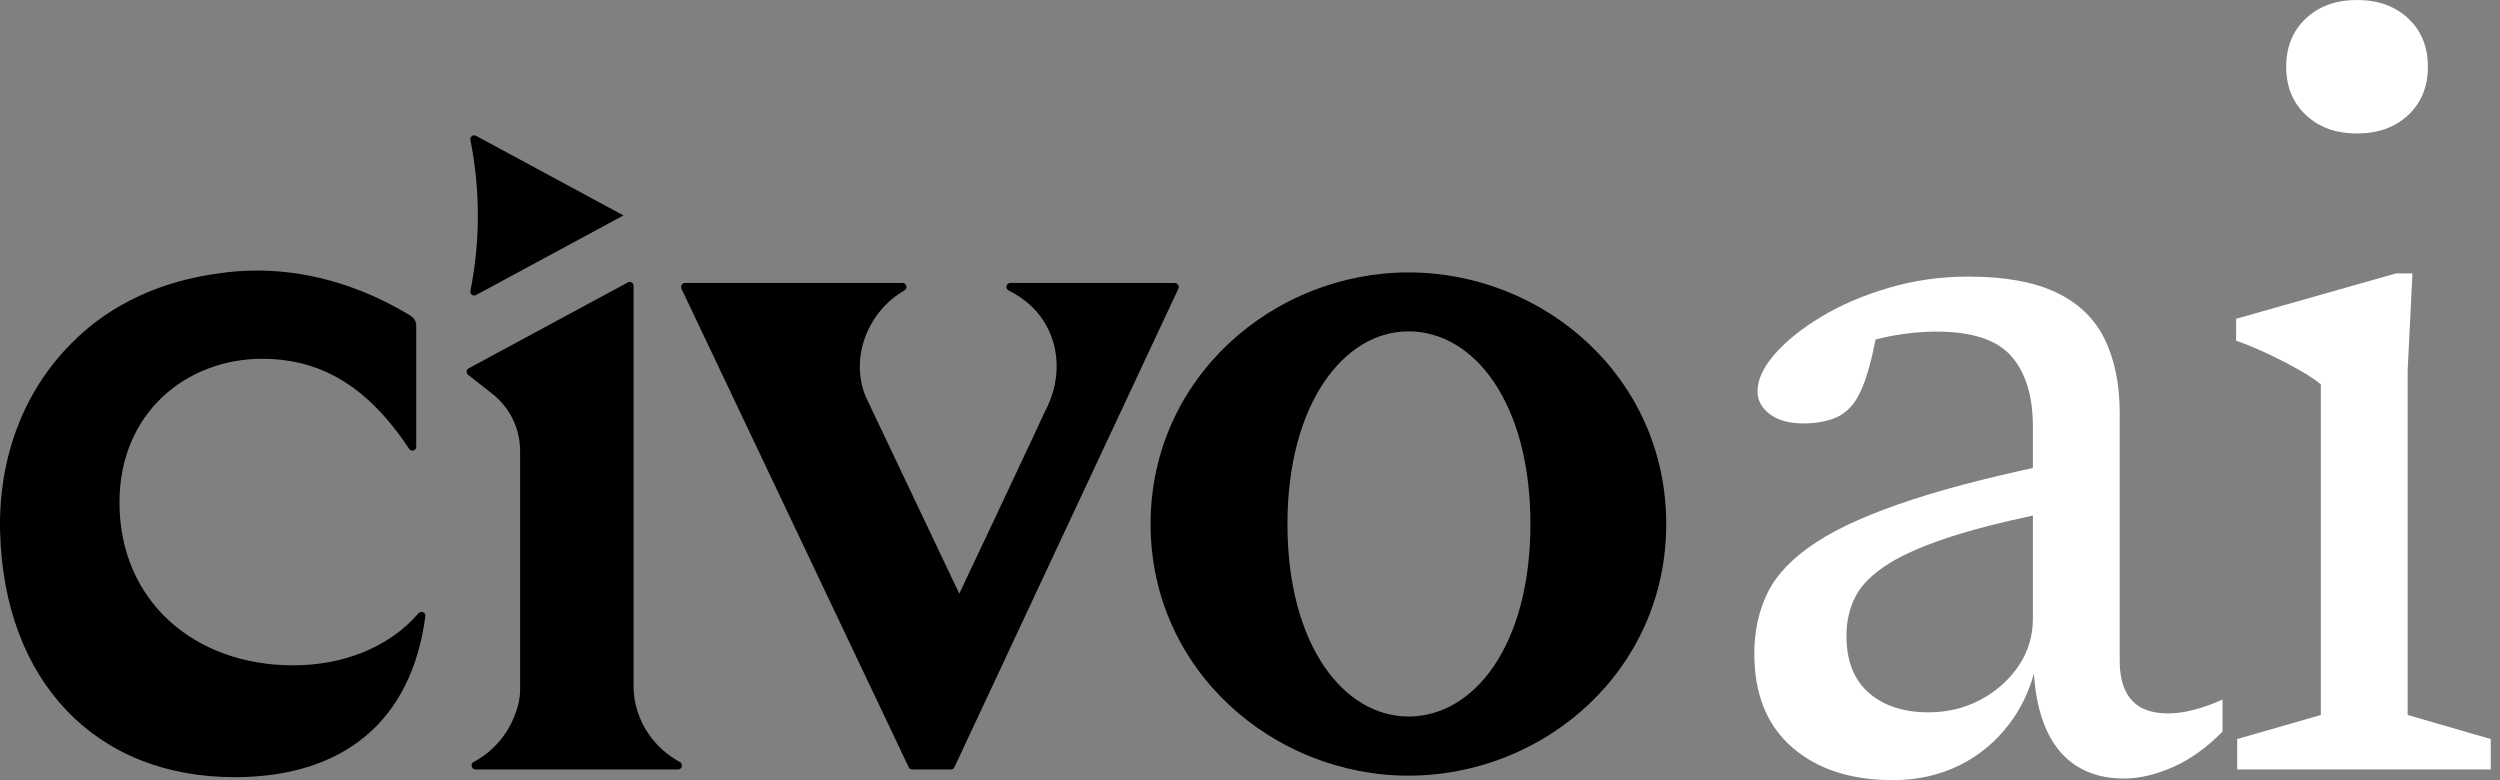
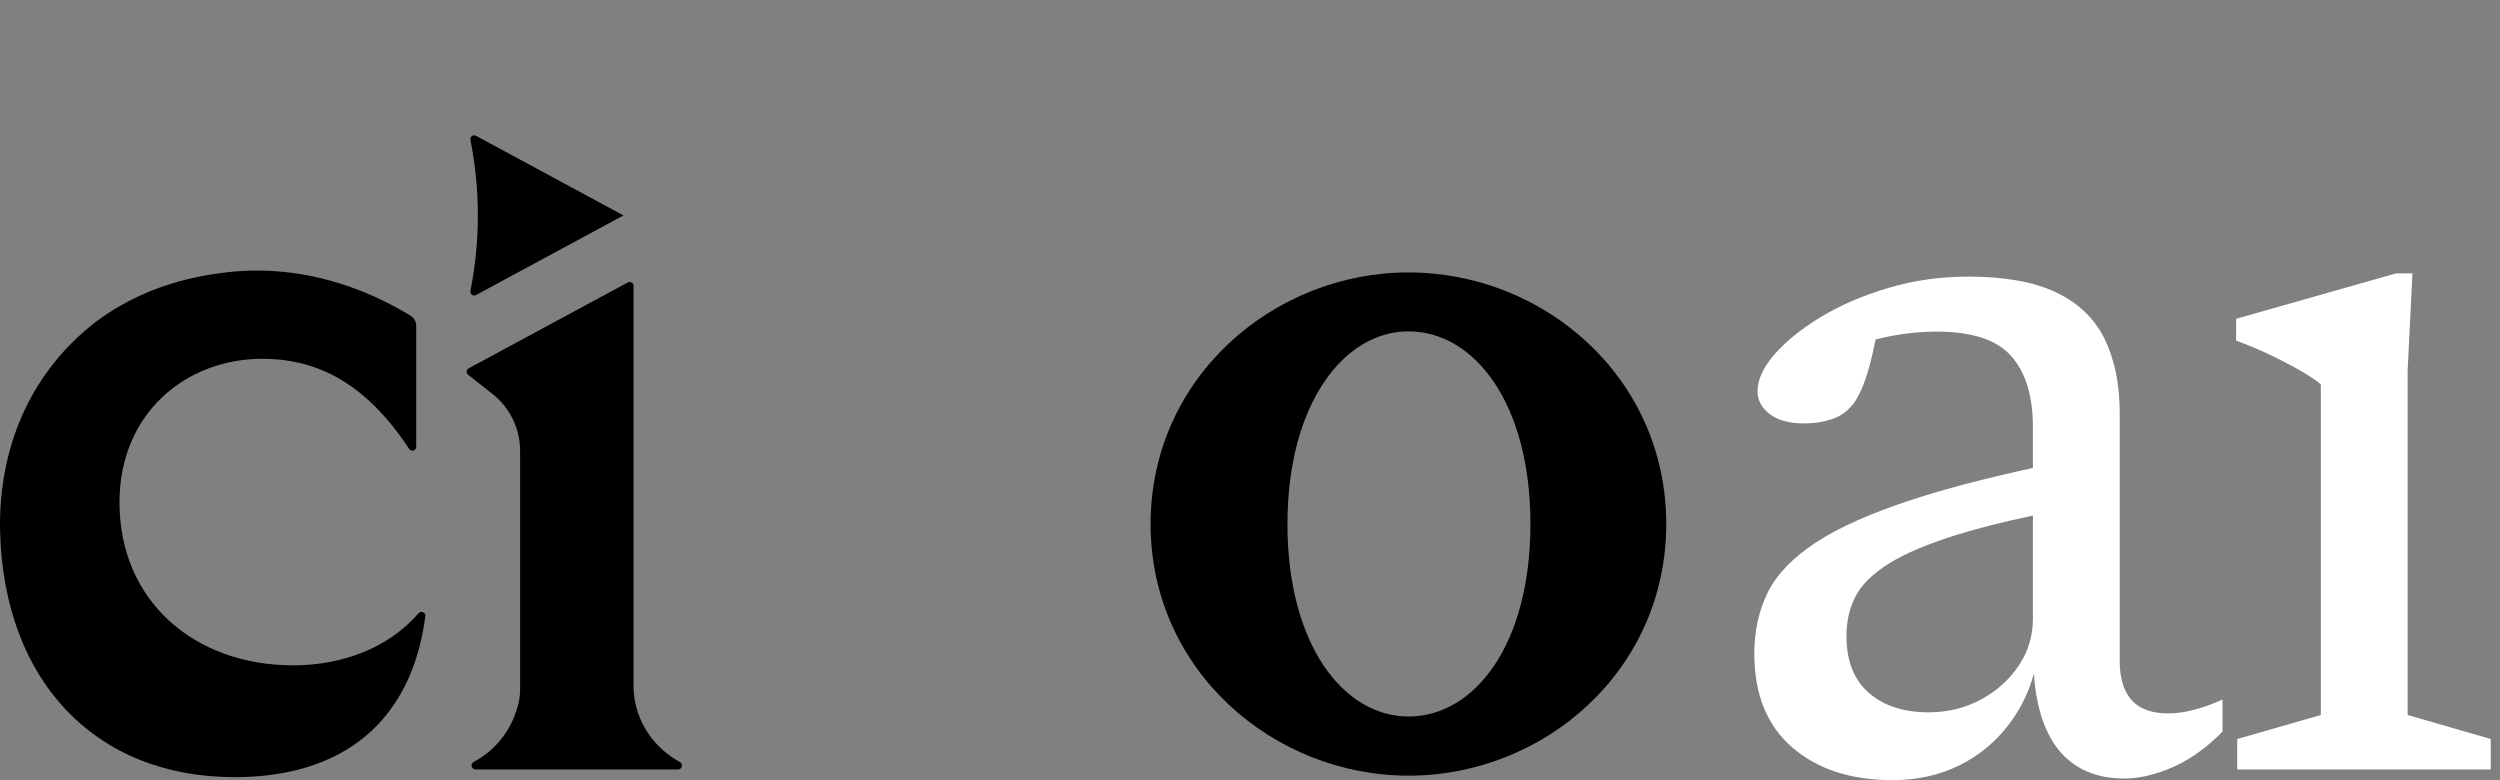
<svg xmlns="http://www.w3.org/2000/svg" width="141" height="44" viewBox="0 0 141 44" fill="none">
  <rect x="0" y="0" width="141" height="44" fill="#808080" stroke="none" />
  <path d="M79.434 15.365C71.834 15.365 64.893 21.293 64.893 29.556C64.893 37.819 71.834 43.747 79.434 43.747C87.094 43.747 93.976 37.819 93.976 29.556C93.976 21.293 87.094 15.365 79.434 15.365ZM79.44 40.411C75.789 40.411 72.612 36.382 72.612 29.556C72.612 22.79 75.785 18.689 79.436 18.689C83.146 18.689 86.316 22.73 86.316 29.556C86.316 36.382 83.15 40.411 79.44 40.411Z" fill="#000000" />
  <path d="M26.532 7.895C27.091 10.704 27.091 13.595 26.532 16.404C26.496 16.585 26.684 16.728 26.847 16.64L35.163 12.15L26.847 7.659C26.684 7.571 26.496 7.714 26.532 7.895Z" fill="#000000" />
  <path d="M38.239 43.398H26.824C26.593 43.398 26.509 43.086 26.712 42.979C27.822 42.38 28.674 41.395 29.075 40.219C29.243 39.8 29.334 39.349 29.334 38.882V25.428C29.334 24.176 28.757 22.988 27.77 22.214L26.401 21.139C26.277 21.042 26.294 20.85 26.432 20.775L31.451 18.065L35.412 15.928C35.556 15.851 35.732 15.956 35.732 16.12V38.679C35.732 39.241 35.831 39.784 36.014 40.286C36.424 41.431 37.26 42.388 38.342 42.975C38.549 43.086 38.473 43.398 38.239 43.398Z" fill="#000000" />
-   <path d="M66.258 15.963L65.669 15.959H56.987C56.744 15.959 56.677 16.286 56.896 16.39C57.405 16.637 57.846 16.952 58.217 17.315C59.748 18.819 60.047 21.184 58.901 23.279L58.889 23.303C58.857 23.378 58.63 23.873 58.284 24.611C57.214 26.9 55.026 31.535 54.103 33.482L48.827 22.373C47.908 20.143 48.978 17.539 51.007 16.382C51.21 16.266 51.13 15.959 50.9 15.959H38.637C38.474 15.959 38.363 16.131 38.434 16.282L51.25 43.27C51.289 43.346 51.365 43.398 51.453 43.398H53.633C53.717 43.398 53.792 43.35 53.828 43.274C54.453 41.938 55.3 40.127 56.271 38.053C56.9 36.709 57.58 35.257 58.284 33.749C61.292 27.327 64.734 19.976 66.46 16.282C66.532 16.135 66.421 15.963 66.258 15.963Z" fill="#000000" />
  <path d="M0.007 30.022C-0.035 28.458 -0.015 23.106 4.424 18.98C7.466 16.151 11.037 15.603 12.379 15.411C17.564 14.666 21.608 16.865 23.161 17.81C23.357 17.929 23.475 18.143 23.475 18.373V25.199C23.475 25.415 23.196 25.498 23.076 25.317C21.807 23.4 20.421 22.025 18.835 21.192C17.619 20.554 16.286 20.235 14.798 20.235C10.514 20.235 6.739 23.28 6.739 28.336C6.739 33.882 10.947 37.525 16.533 37.525C19.257 37.525 21.89 36.573 23.607 34.586C23.749 34.422 24.018 34.541 23.99 34.756C23.207 40.726 19.315 43.832 13.225 43.832C5.307 43.831 0.23 38.337 0.007 30.022Z" fill="#000000" />
  <path d="M122.285 40.236C121.685 40.236 121.184 40.13 120.783 39.919C120.382 39.708 120.077 39.382 119.867 38.94C119.657 38.499 119.552 37.937 119.552 37.254V23.31C119.552 21.684 119.271 20.294 118.71 19.139C118.149 17.985 117.243 17.106 115.992 16.504C114.74 15.902 113.082 15.6 111.02 15.6C109.458 15.6 107.96 15.811 106.529 16.233C105.097 16.654 103.83 17.197 102.729 17.859C101.627 18.522 100.75 19.225 100.1 19.967C99.449 20.71 99.124 21.413 99.124 22.075C99.124 22.578 99.353 23.004 99.814 23.355C100.275 23.707 100.916 23.882 101.737 23.882C102.318 23.882 102.859 23.797 103.359 23.626C103.86 23.456 104.28 23.129 104.621 22.648C104.841 22.306 105.031 21.905 105.192 21.443C105.352 20.981 105.497 20.459 105.627 19.877C105.68 19.641 105.732 19.396 105.783 19.147C106.083 19.069 106.386 19.001 106.694 18.943C107.555 18.783 108.396 18.702 109.217 18.702C111.22 18.702 112.627 19.164 113.438 20.088C114.249 21.011 114.655 22.336 114.655 24.063V26.393C112.016 26.968 109.782 27.552 107.956 28.144C105.572 28.917 103.725 29.735 102.413 30.598C101.101 31.462 100.195 32.405 99.694 33.429C99.194 34.453 98.943 35.597 98.943 36.862C98.943 39.151 99.654 40.913 101.076 42.148C102.498 43.383 104.391 44 106.754 44C108.136 44 109.393 43.718 110.524 43.157C111.656 42.595 112.602 41.801 113.363 40.778C113.974 39.955 114.424 39.029 114.712 38C114.789 39.16 115 40.157 115.346 40.988C115.746 41.952 116.322 42.68 117.073 43.172C117.824 43.663 118.73 43.91 119.792 43.91C120.653 43.91 121.574 43.694 122.556 43.262C123.537 42.831 124.468 42.163 125.35 41.259V39.453C124.829 39.693 124.303 39.884 123.772 40.025C123.241 40.165 122.746 40.236 122.285 40.236ZM113.859 37.54C113.328 38.333 112.617 38.971 111.726 39.453C110.834 39.934 109.848 40.175 108.767 40.175C107.365 40.175 106.243 39.809 105.402 39.076C104.561 38.343 104.14 37.274 104.14 35.868C104.14 35.045 104.31 34.303 104.651 33.64C104.991 32.977 105.617 32.36 106.529 31.788C107.44 31.215 108.737 30.669 110.419 30.146C111.582 29.786 112.994 29.43 114.655 29.078V34.905C114.655 35.869 114.389 36.747 113.859 37.54Z" fill="#FFFFFF" />
  <path d="M135.791 40.326V20.901L136.062 15.42H135.131L126.118 17.98V19.214C126.739 19.435 127.375 19.701 128.026 20.012C128.676 20.324 129.262 20.63 129.783 20.931C130.304 21.232 130.674 21.483 130.895 21.684V40.326L126.178 41.681V43.398H140.478V41.681L135.791 40.326Z" fill="#FFFFFF" />
-   <path d="M130.054 6.49C130.795 7.183 131.756 7.529 132.938 7.529C134.119 7.529 135.081 7.183 135.822 6.49C136.563 5.797 136.933 4.889 136.933 3.765C136.933 2.64 136.562 1.732 135.822 1.039C135.081 0.346 134.119 0 132.938 0C131.756 0 130.795 0.346 130.054 1.039C129.313 1.732 128.942 2.64 128.942 3.765C128.942 4.889 129.313 5.797 130.054 6.49Z" fill="#FFFFFF" />
</svg>